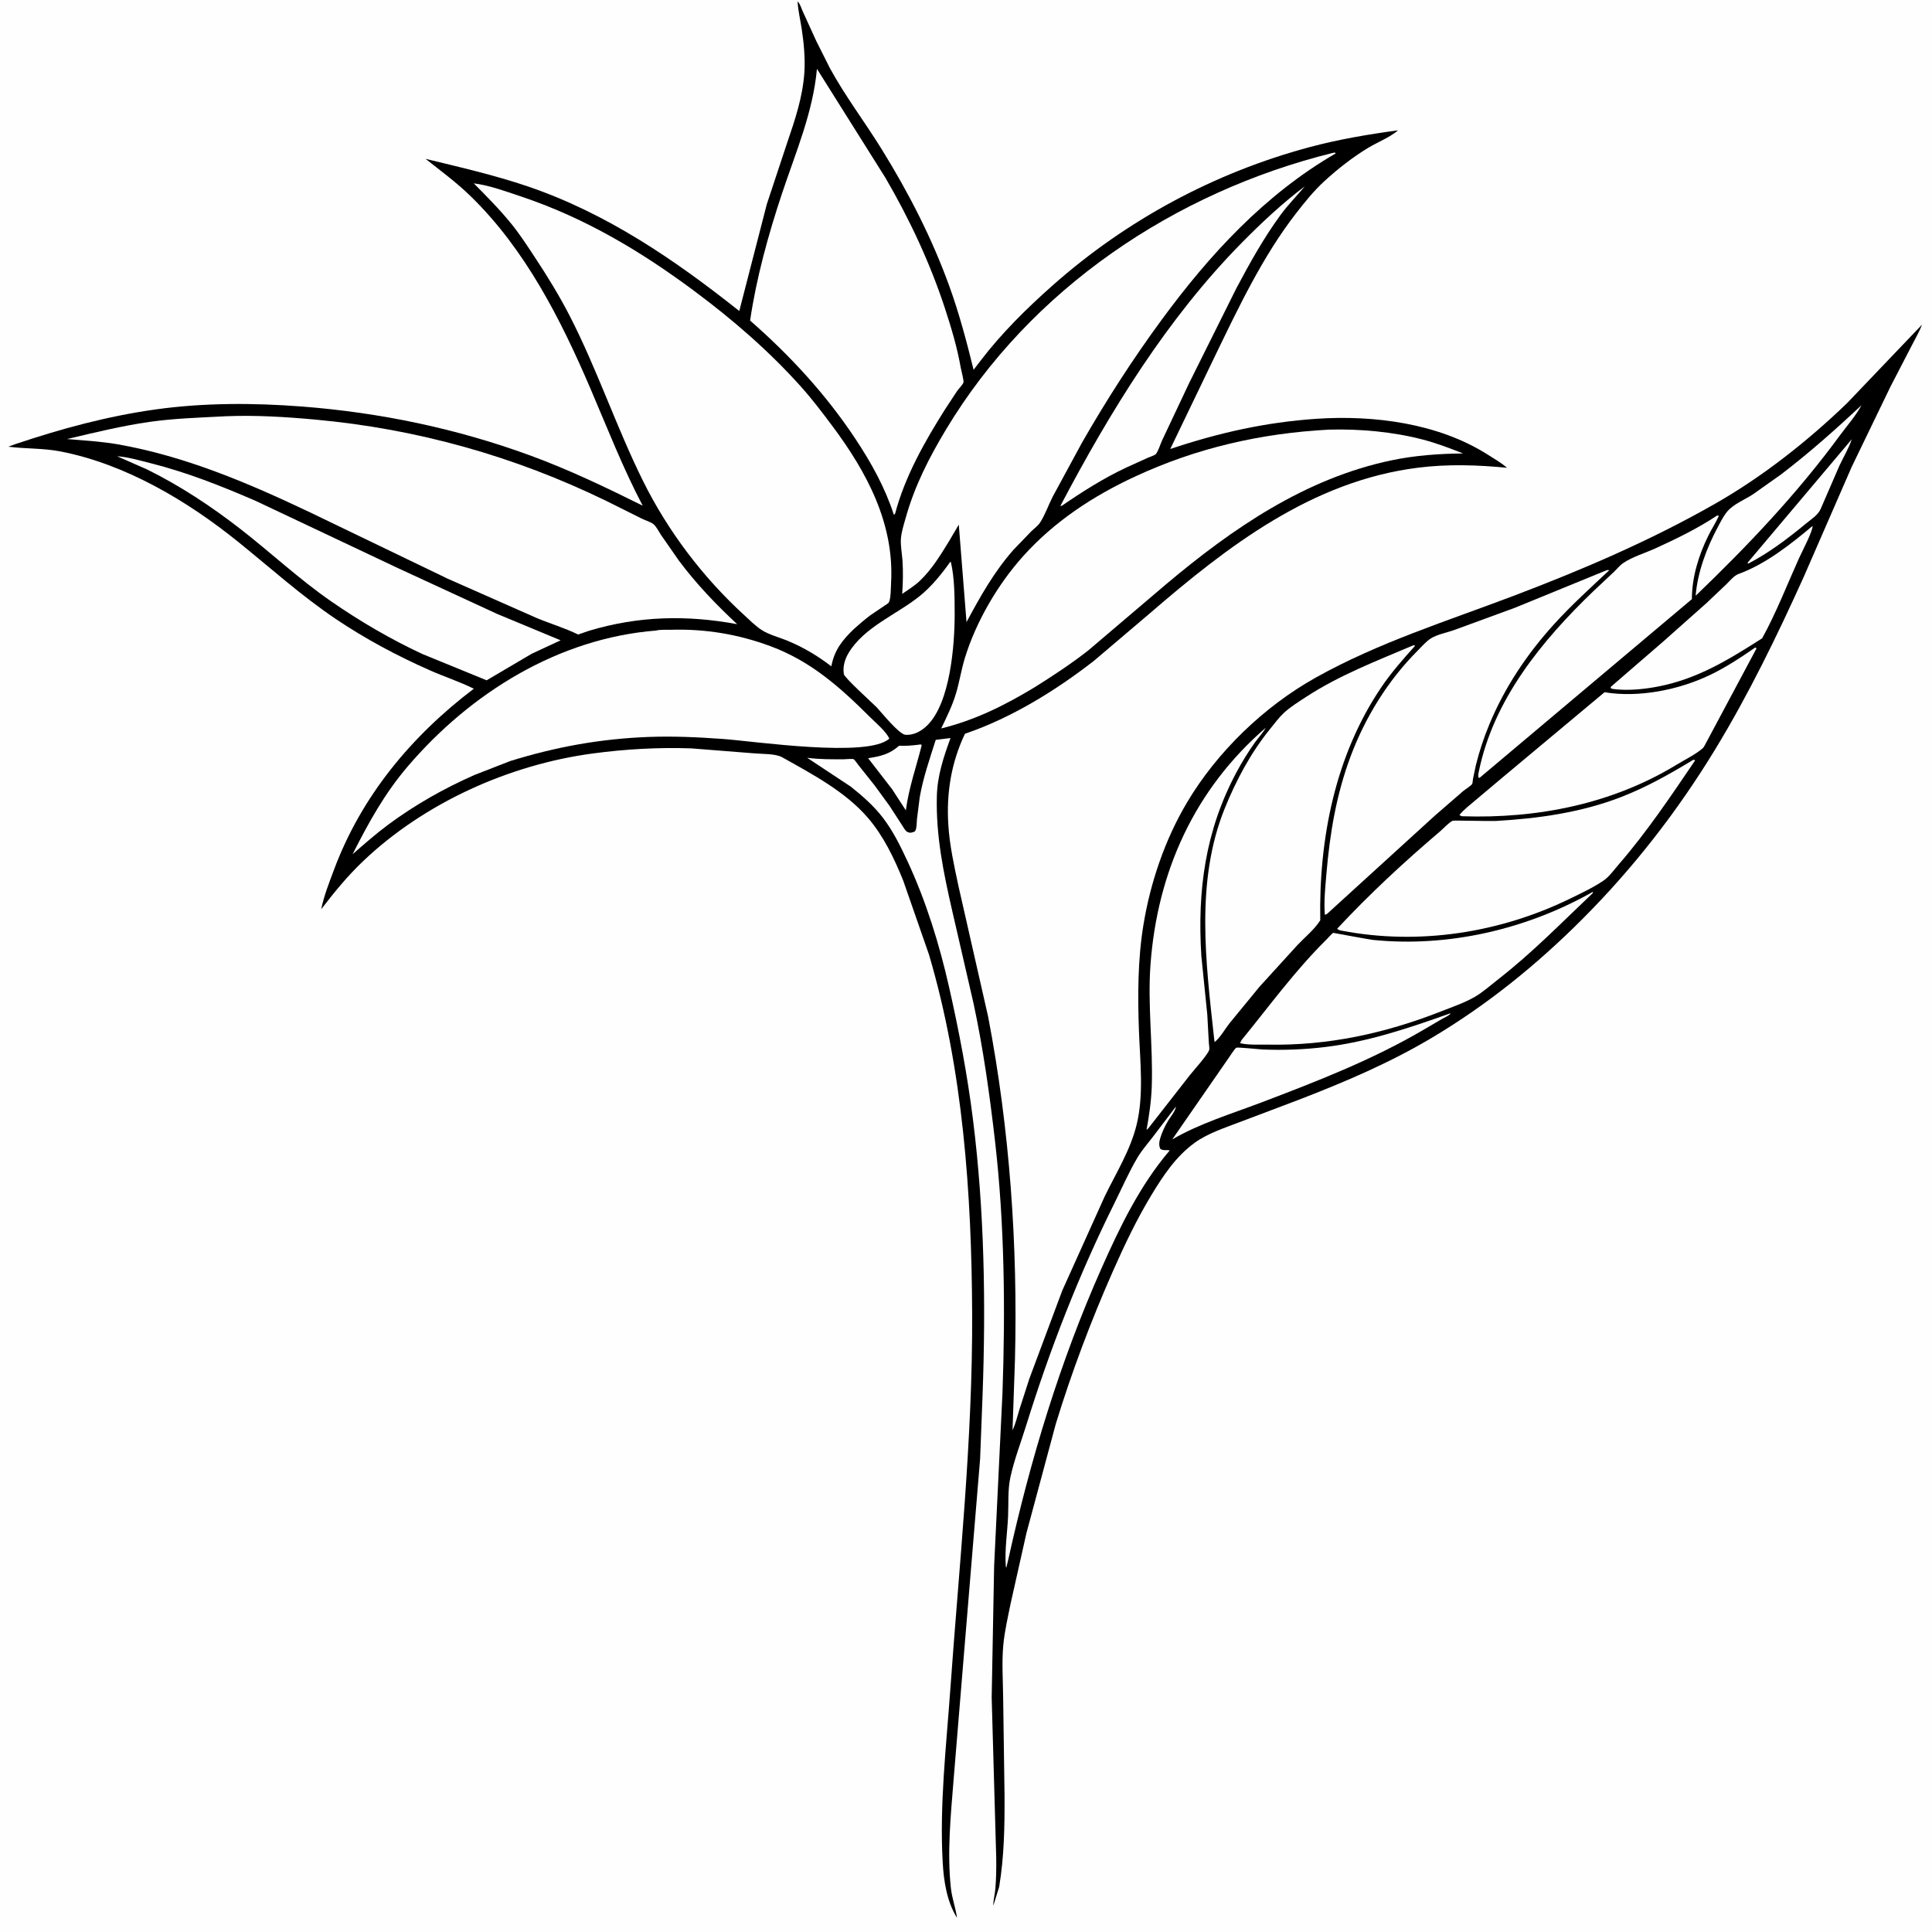
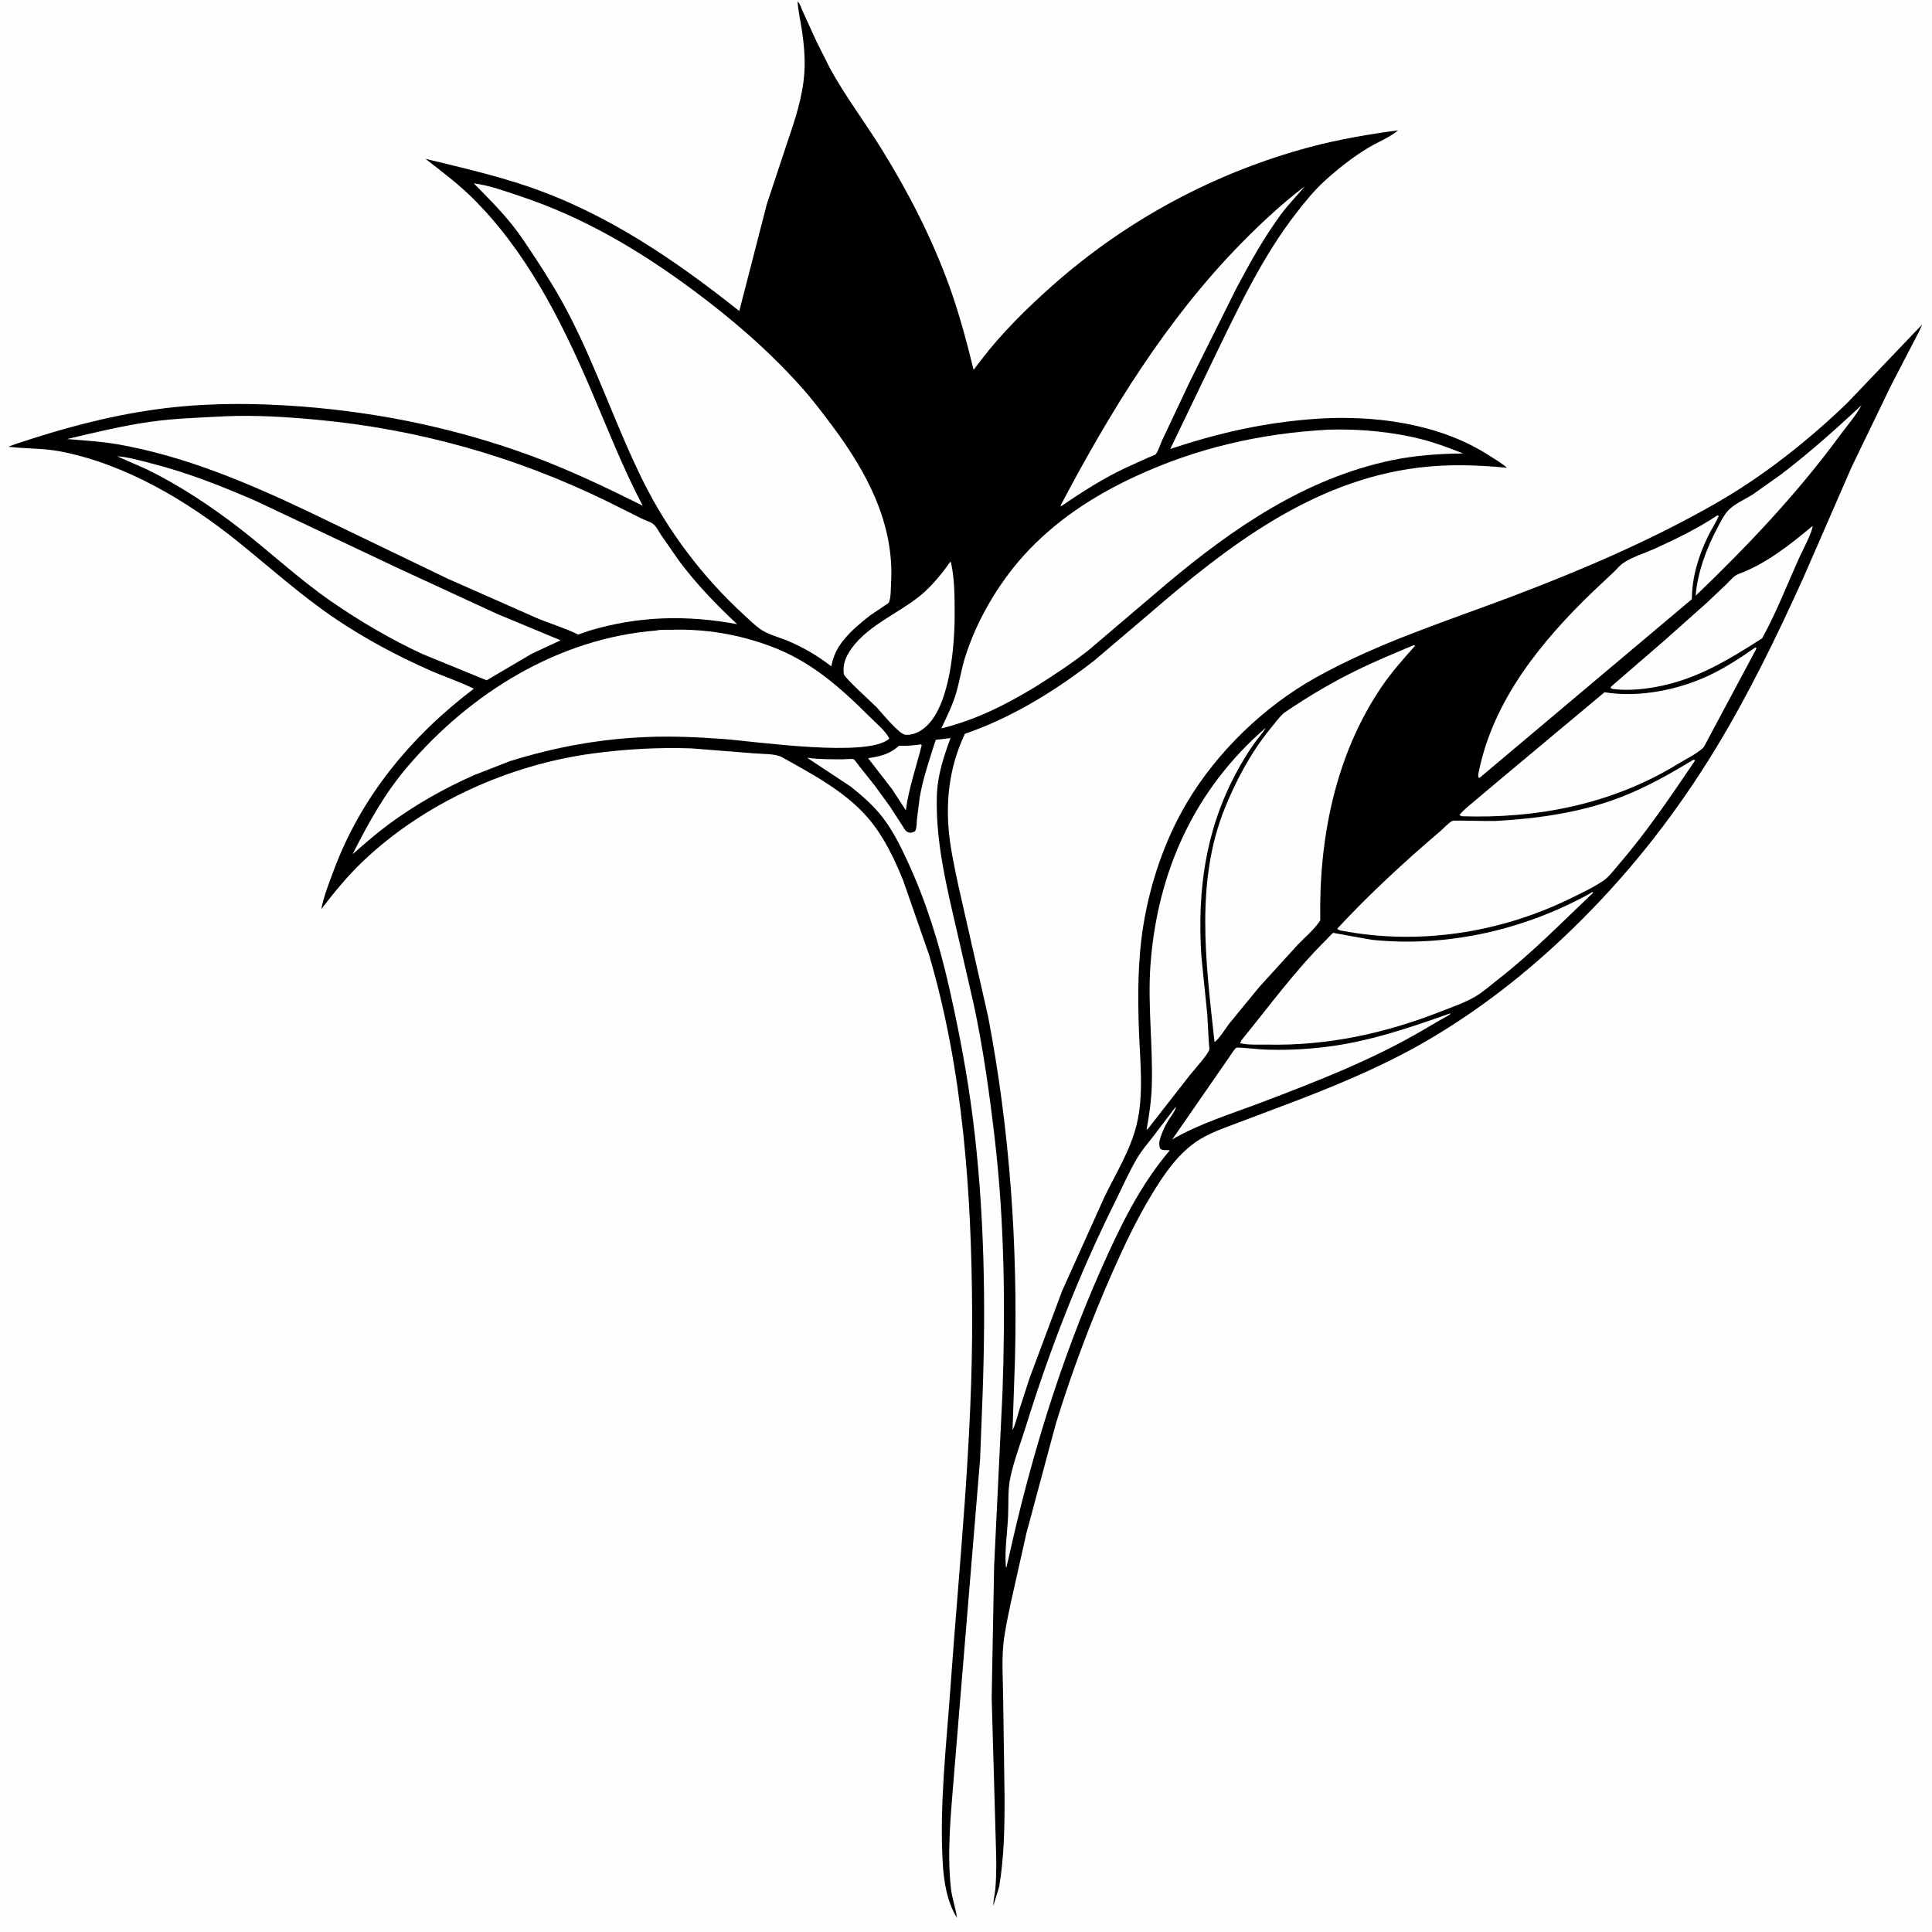
<svg xmlns="http://www.w3.org/2000/svg" version="1.1" style="display: block;" viewBox="0 0 2048 2048" width="1024" height="1024">
  <path transform="translate(0,0)" fill="rgb(254,254,254)" d="M -0 -0 L 2048 0 L 2048 2048 L -0 2048 L -0 -0 z" />
  <path transform="translate(0,0)" fill="rgb(0,0,0)" d="M 845.455 1.5 C 848.043 3.652 849.522 8.909 850.907 12 L 865.505 43.949 L 879.831 72.431 C 895.928 101.925 916.878 129.506 934.601 158.138 C 963.131 204.23 987.91 252.399 1006.36 303.449 C 1016.85 332.476 1024.68 362.074 1032.06 392.011 L 1039.39 382.422 C 1061.58 353.271 1088.32 326.926 1115.68 302.671 C 1193.79 233.437 1287.25 183.026 1388.15 155.989 C 1419.02 147.719 1450.38 142.437 1482 138.142 C 1473.76 145.385 1460.11 150.82 1450.46 156.621 C 1434.11 166.454 1417.81 179.278 1403.78 192.151 C 1392.58 202.429 1383.12 214.233 1373.82 226.207 C 1338.37 271.869 1312.66 326.397 1287.54 378.234 L 1240.52 475.965 C 1291.57 458.853 1341.54 447.583 1395.36 443.949 C 1456.51 439.821 1524.87 448.66 1577.41 482.134 C 1584.17 486.436 1591.45 490.594 1597.49 495.865 C 1566.04 492.815 1534.68 491.825 1503.23 495.767 C 1390.81 509.855 1301.31 578.946 1218.32 650.627 L 1159.8 700.348 C 1119.1 732.049 1071.92 761.14 1022.91 777.809 C 1008.28 808.536 1003.11 840.709 1005.27 874.604 C 1006.66 896.396 1011.44 917.703 1015.95 939 L 1047.5 1077.87 C 1070.37 1197.39 1078.98 1319.84 1075.9 1441.41 L 1073.32 1516.06 C 1076.55 1509.46 1078.33 1501.58 1080.49 1494.53 L 1091.19 1461.39 L 1125.97 1368.21 L 1170.9 1268.52 C 1182.98 1243.58 1198.03 1219.81 1204.78 1192.59 C 1212.71 1160.62 1208.51 1125.1 1207.32 1092.5 C 1205.96 1055.36 1206.05 1017.25 1212.07 980.5 C 1219.42 935.592 1234.81 890.256 1258.07 851 C 1290.08 796.962 1339.9 748.967 1394.61 718.352 C 1461.25 681.071 1533.45 658.563 1604.44 631.624 C 1677.94 603.735 1750.35 572.699 1818.68 533.634 C 1868.96 504.881 1916.18 467.575 1957.87 427.462 L 2037.52 344.045 C 2034.64 351.523 2030.3 358.825 2026.68 366.008 L 2004.13 409.553 L 1962.87 494.917 L 1911.88 611.892 C 1883.88 673.8 1853.67 736.04 1818.32 794.125 C 1778.28 859.892 1731.52 920.096 1677.12 974.532 C 1629.05 1022.62 1576.88 1064.85 1518.45 1099.72 C 1473.61 1126.49 1425.64 1146.95 1377 1165.71 L 1313.57 1189.69 C 1297.74 1195.76 1280.41 1201.33 1266.54 1211.31 C 1246.81 1225.51 1233.04 1246.15 1220.63 1266.66 C 1204.87 1292.72 1191.96 1319.89 1179.66 1347.71 C 1156.39 1400.37 1136.14 1454.17 1119.24 1509.21 L 1088.1 1624.99 L 1071.41 1699.32 C 1068.47 1713.86 1064.88 1729.26 1063.52 1744 C 1061.84 1762.28 1063.22 1781.72 1063.39 1800.11 L 1064.86 1903.58 C 1064.99 1936.11 1064.49 1967.97 1059.15 2000.15 L 1052.93 2020.19 C 1052.87 2014.24 1054.57 2008.36 1055.1 2002.41 C 1056.07 1991.39 1056.17 1980.31 1056.04 1969.26 L 1051.22 1799.5 L 1053.82 1659.92 L 1062.67 1476.55 C 1065.78 1387.97 1064.88 1297.32 1054.72 1209.22 C 1049.1 1160.52 1042.27 1111.43 1031.95 1063.48 L 1009.41 965.593 C 1000.14 925.239 992.048 885.894 993.087 844.211 C 993.636 822.182 1000.13 802.795 1007.6 782.368 L 991.92 784.273 C 985.571 804.286 978.551 824.396 974.947 845.135 L 971.989 868.6 C 971.672 872.148 971.855 877.504 970.317 880.597 C 969.561 882.12 966.593 882.363 965 882.802 C 963.833 882.437 962.54 882.351 961.5 881.708 C 959.508 880.477 957.549 876.797 956.262 874.818 L 943.052 854.418 L 927.114 832.555 L 910.039 811.12 C 908.882 809.706 906.272 805.643 904.854 804.804 C 903.707 804.125 896.091 804.865 894.201 804.872 C 881.257 804.925 868.517 804.993 855.648 803.293 L 901.795 833.813 C 913.997 843.494 926.226 854.217 935.752 866.63 C 946.634 880.81 954.407 896.675 961.917 912.805 C 981.583 955.045 995.748 1000.82 1006.03 1046.23 C 1016.57 1092.75 1025.42 1139.13 1031.37 1186.5 C 1043.52 1283.19 1045.11 1381.69 1041.56 1478.98 L 1038.96 1546.5 L 1020.94 1764.19 L 1010.87 1886.37 C 1007.86 1924.01 1003.85 1963.88 1007.99 2001.5 C 1009.19 2012.41 1013.01 2022.38 1014.48 2033.03 C 1003.67 2015.71 1000.41 1994.06 999.288 1974 C 995.864 1912.87 1003.04 1851.75 1007.37 1790.88 C 1016.82 1657.84 1031.14 1525.65 1030.52 1392.07 C 1029.94 1265.38 1020.87 1134.27 984.847 1012.15 L 957.417 933.412 C 947.991 910.072 936.611 886.206 920.064 866.978 C 896.011 839.028 860.856 820.521 829.102 802.725 C 821.96 798.723 807.52 799.367 798.959 798.539 L 732.819 793.313 C 697.75 792.105 663.07 794.074 628.298 798.727 C 539.74 810.576 449.869 851.038 384.911 912.858 C 368.382 928.588 354.365 945.721 340.513 963.812 C 343.252 949.934 349.073 935.264 354.023 922 C 383.237 843.716 436.205 780.182 502.268 730.06 C 487.185 722.598 470.957 717.317 455.548 710.51 C 421.026 695.26 387.419 677.32 356.099 656.248 C 319.626 631.709 286.88 602.167 252.73 574.605 C 198.483 530.821 133.232 492.029 64.224 478.564 C 45.847 474.979 27.216 475.867 8.781 473.514 L 16.474 470.721 C 65.195 454.379 113.747 441.2 164.722 434.049 C 215.793 426.885 268.665 426.962 320 430.929 C 403.026 437.345 484.25 454.266 562.5 482.978 C 603.127 497.885 642.562 516.783 681.274 536.025 C 660.032 495.625 643.639 453.286 625.675 411.418 C 594.301 338.295 556.905 264.634 499.292 208.358 C 484.186 193.602 467.612 181.417 451.083 168.375 C 487.677 177.276 523.919 185.505 559.644 197.657 C 643.022 226.018 715.226 275.318 783.665 329.695 L 812.876 216.375 L 834.254 151.883 C 842.695 127.138 850.971 102.855 852.687 76.538 C 853.637 61.96 852.103 45.385 849.886 30.895 C 848.398 21.173 846.009 11.316 845.455 1.5 z" />
  <path transform="translate(0,0)" fill="rgb(254,254,254)" d="M 973.077 789.5 L 976.009 789.068 L 977.045 790 C 971.219 813.166 963.389 835.108 960.231 858.995 L 945.62 836.513 L 920.269 803.74 C 933.325 801.71 943.043 799.502 953.042 790.505 C 959.887 790.82 966.282 790.338 973.077 789.5 z" />
-   <path transform="translate(0,0)" fill="rgb(254,254,254)" d="M 1962.94 465.633 C 1959.9 475.033 1954.23 484.309 1950 493.317 L 1930.2 539 C 1927.32 546.021 1920.47 549.98 1914.78 554.689 C 1895.52 570.631 1875.36 585.946 1853.1 597.5 L 1852.48 596.547 L 1962.94 465.633 z" />
  <path transform="translate(0,0)" fill="rgb(254,254,254)" d="M 1973.3 429.491 C 1967.4 440.586 1957.78 451.452 1950.3 461.644 C 1904.96 523.447 1852.71 578.492 1797.48 631.51 C 1799.39 606.808 1809.04 581.053 1820.67 559.264 C 1823.71 553.554 1826.79 547.178 1830.95 542.236 C 1837.65 534.302 1849.3 529.758 1858 524.134 L 1887.98 502.92 C 1917.77 480.156 1945.98 455.137 1973.3 429.491 z" />
  <path transform="translate(0,0)" fill="rgb(254,254,254)" d="M 1246.14 1173.5 L 1246.47 1173.66 C 1245.49 1178.35 1240.79 1183.83 1238.26 1188.03 C 1234.9 1193.62 1231.74 1200.27 1229.89 1206.54 C 1228.78 1210.32 1228.19 1214.4 1230.12 1218 C 1233.67 1219.99 1236.12 1218.63 1239.96 1219.5 C 1208.28 1256.64 1187.2 1300.41 1167.53 1344.7 C 1123.76 1443.23 1092.3 1547.01 1069.03 1652.22 L 1066.68 1662 C 1066.43 1661.26 1066.24 1660.85 1066.18 1660 C 1064.92 1643.31 1067.77 1624.77 1068.58 1608 C 1069.22 1594.59 1068.17 1579.55 1070.95 1566.46 C 1074.9 1547.87 1082.15 1529.18 1087.8 1511 C 1112.88 1430.31 1143.49 1351.63 1181.1 1275.93 C 1189.21 1259.61 1196.72 1242.22 1206.07 1226.6 C 1210.35 1219.45 1216.05 1212.91 1221.15 1206.33 L 1246.14 1173.5 z" />
  <path transform="translate(0,0)" fill="rgb(254,254,254)" d="M 1536.46 1074.5 L 1537.92 1074.41 C 1535.47 1076.84 1531.05 1078.73 1527.98 1080.5 L 1508.91 1091.67 C 1454.49 1123.61 1395.68 1146.38 1336.85 1168.74 C 1305.43 1180.68 1271.74 1190.87 1242.65 1207.81 L 1302.02 1122.08 C 1303.45 1120.16 1308.86 1111.42 1310.57 1110.62 C 1312.09 1109.9 1334.53 1112.32 1338.74 1112.5 C 1360.51 1113.41 1383.01 1112.54 1404.64 1109.89 C 1450.78 1104.26 1492.98 1089.93 1536.46 1074.5 z" />
  <path transform="translate(0,0)" fill="rgb(254,254,254)" d="M 1921.42 557.5 C 1921.71 563.027 1909.95 585.291 1907.05 591.705 C 1894.33 619.887 1882.89 649.638 1867.92 676.665 C 1829.18 701.324 1794.52 722.638 1748 729.386 C 1735.59 731.186 1721.98 731.977 1709.5 730.312 L 1707.42 729.537 L 1707.5 728.088 L 1762.5 680.575 L 1809.16 639.091 L 1829.99 619.358 C 1833.54 615.891 1838.1 610.219 1842.76 608.513 C 1871.93 597.824 1897.77 577.26 1921.42 557.5 z" />
  <path transform="translate(0,0)" fill="rgb(254,254,254)" d="M 1007.36 595.5 L 1008.07 596.165 C 1011.89 613.035 1011.95 632.931 1011.99 650.219 C 1012.07 683.227 1007.45 744.806 982.998 768.863 C 976.835 774.925 968.94 779.456 960 778.95 C 953.154 778.562 934.923 755.813 929.431 749.894 C 924.598 745.024 895.149 718.428 894.535 714.67 C 893.255 706.835 895.442 699.032 899.449 692.308 C 915.978 664.563 950.424 651.59 974.895 631.879 C 987.351 621.845 998.143 608.523 1007.36 595.5 z" />
  <path transform="translate(0,0)" fill="rgb(254,254,254)" d="M 1383.21 197.449 C 1374.65 207.778 1365.46 216.88 1357.45 227.831 C 1339.56 252.285 1324.91 278.668 1310.71 305.371 L 1260.68 405.789 L 1231.95 466.665 C 1230.1 470.586 1227.84 478.214 1225.29 481.288 C 1224.19 482.622 1218.84 484.349 1217.14 485.085 L 1193.99 495.568 C 1169.82 506.914 1147.48 521.121 1125.5 536.184 L 1124.04 536.293 C 1176.65 436.391 1237.12 337.545 1316.85 256.811 C 1337.7 235.699 1359.51 215.334 1383.21 197.449 z" />
  <path transform="translate(0,0)" fill="rgb(254,254,254)" d="M 1341.73 771.467 C 1338.55 777.135 1333.73 782.206 1329.95 787.5 C 1322.93 797.305 1316.46 807.952 1310.76 818.589 C 1277.6 880.453 1269.11 944.094 1273.49 1013.51 L 1279.78 1075.55 L 1281.42 1105.5 C 1281.5 1107.49 1282.26 1111 1281.84 1112.77 C 1280.69 1117.65 1265.11 1134.84 1261.2 1139.8 L 1219.5 1193.23 C 1218.07 1195.18 1217.36 1196.24 1215.38 1197.68 C 1218.17 1182.44 1220.41 1166.95 1220.92 1151.45 C 1222.33 1108.58 1216.42 1065.51 1219.56 1022.7 C 1226.8 923.863 1266.38 836.607 1341.73 771.467 z" />
  <path transform="translate(0,0)" fill="rgb(254,254,254)" d="M 1820.18 546.5 L 1822.11 546.688 C 1818.9 553.92 1814.43 560.712 1810.91 567.838 C 1800.63 588.597 1793.51 611.815 1793.47 635.119 L 1568.5 824.478 L 1567.34 824.365 C 1566.73 822.111 1567.13 820.304 1567.58 818.065 C 1583.08 741.759 1634.18 679.448 1688.76 626.954 L 1710.58 606.451 C 1713.91 603.352 1716.73 599.592 1720.5 596.981 C 1729.96 590.42 1744.16 586.139 1754.85 581.276 C 1776.98 571.211 1799.94 559.97 1820.18 546.5 z" />
  <path transform="translate(0,0)" fill="rgb(254,254,254)" d="M 1860.48 686.5 L 1861.34 686.511 L 1861.9 687.5 L 1807.15 790 C 1806.36 791.373 1805.82 792.455 1804.58 793.5 C 1796.86 800.025 1786.4 805.057 1777.69 810.371 C 1708.77 852.414 1629.48 867.934 1549.5 865.248 L 1547.02 863.965 C 1551.92 857.98 1558.3 853.182 1564.18 848.179 L 1593 823.928 L 1700.88 733.806 C 1737.21 739.827 1779.45 731.324 1812.34 715.66 C 1829.35 707.562 1845.02 697.186 1860.48 686.5 z" />
  <path transform="translate(0,0)" fill="rgb(254,254,254)" d="M 124.139 483.65 C 135.716 484.441 148.258 488.138 159.5 490.973 C 198.334 500.764 234.352 515.079 271 530.94 L 421.852 602.241 L 527.085 650.839 L 594.256 678.754 L 563.6 693.025 L 515.843 721.156 L 447.664 693.251 C 413.821 677.486 381.684 658.667 351 637.435 C 317.089 613.97 286.983 585.687 254.46 560.451 C 223.732 536.609 190.886 514.91 155.953 497.674 L 124.139 483.65 z" />
  <path transform="translate(0,0)" fill="rgb(254,254,254)" d="M 1688.3 945.5 L 1688.66 946.481 C 1655.36 978.024 1623.99 1010.26 1587.63 1038.53 C 1579.87 1044.56 1571.87 1051.76 1563.42 1056.67 C 1552.42 1063.05 1538.95 1067.65 1527.09 1072.3 C 1467.76 1095.56 1407.08 1108.7 1343.17 1107.34 C 1334.06 1107.15 1323.3 1107.98 1314.5 1105.8 L 1316.14 1102.5 C 1345.71 1066.26 1372.82 1028.84 1406.27 995.802 C 1407.54 994.539 1412.07 989.285 1413.36 988.868 C 1413.41 988.854 1451.71 995.977 1455.26 996.336 C 1535.58 1004.47 1618.44 985.009 1688.3 945.5 z" />
  <path transform="translate(0,0)" fill="rgb(254,254,254)" d="M 1794.79 805.5 C 1796.14 805.488 1795.43 805.366 1796.91 806.047 C 1771.2 843.946 1745.9 881.733 1715.85 916.427 C 1711.1 921.908 1705.73 929.447 1699.75 933.5 C 1688.67 941.005 1675.98 946.922 1663.97 952.762 C 1589.5 988.991 1503.81 1002.21 1422.26 986.558 C 1419.96 986.062 1419.19 986.015 1417.44 984.5 C 1451.44 947.976 1488.59 913.547 1526.62 881.223 C 1530.17 878.199 1535.87 871.866 1539.93 869.98 C 1540.85 869.552 1580.02 870.568 1585.22 870.276 C 1630.17 867.751 1675.56 861.402 1717.81 845.135 C 1745.13 834.612 1769.83 820.619 1794.79 805.5 z" />
-   <path transform="translate(0,0)" fill="rgb(254,254,254)" d="M 1703.01 604.5 C 1704.92 604.156 1703.98 604.146 1705.83 604.5 C 1686.07 623.084 1665.8 641.38 1647.55 661.48 C 1618.89 693.051 1595.12 728.414 1578.75 767.917 C 1573 781.805 1568.11 796.429 1564.52 811.028 L 1561.46 825.477 C 1561.28 826.558 1561.05 830.165 1560.59 830.95 C 1559.44 832.937 1553.01 836.905 1551.04 838.549 L 1520.82 864.767 L 1406.5 968.967 L 1404.38 969.711 C 1403.27 955.855 1404.82 940.967 1405.98 927.121 C 1409.61 883.709 1416.56 841.95 1431.99 801 C 1447.43 760.014 1471.4 721.223 1502.38 690.115 C 1506.65 685.828 1511.49 680.2 1516.5 676.926 C 1523.2 672.551 1533.77 670.62 1541.41 667.879 L 1605.49 644.408 L 1703.01 604.5 z" />
-   <path transform="translate(0,0)" fill="rgb(254,254,254)" d="M 1497.06 684.5 C 1499.38 683.97 1498.37 683.819 1500.11 684.5 C 1487.6 698.398 1475.03 712.67 1464.5 728.157 C 1415.38 800.407 1397.95 889.299 1399.54 975.497 C 1394 984.64 1382.91 993.838 1375.47 1001.67 L 1334.99 1046.13 L 1303.24 1084.83 C 1298.52 1090.8 1293.42 1100.08 1287.5 1104.67 L 1286.98 1100.5 C 1278.22 1020.18 1267.08 934.694 1298.05 857.5 C 1310.07 827.558 1326.1 797.545 1346.56 772.482 C 1351 767.037 1355.54 760.83 1360.64 756.009 C 1367.43 749.606 1376.54 743.966 1384.36 738.857 C 1419.66 715.794 1458.51 700.92 1497.06 684.5 z" />
+   <path transform="translate(0,0)" fill="rgb(254,254,254)" d="M 1497.06 684.5 C 1499.38 683.97 1498.37 683.819 1500.11 684.5 C 1487.6 698.398 1475.03 712.67 1464.5 728.157 C 1415.38 800.407 1397.95 889.299 1399.54 975.497 C 1394 984.64 1382.91 993.838 1375.47 1001.67 L 1334.99 1046.13 L 1303.24 1084.83 C 1298.52 1090.8 1293.42 1100.08 1287.5 1104.67 L 1286.98 1100.5 C 1278.22 1020.18 1267.08 934.694 1298.05 857.5 C 1310.07 827.558 1326.1 797.545 1346.56 772.482 C 1351 767.037 1355.54 760.83 1360.64 756.009 C 1419.66 715.794 1458.51 700.92 1497.06 684.5 z" />
  <path transform="translate(0,0)" fill="rgb(254,254,254)" d="M 695.552 668.406 C 699.511 667.238 706.602 667.737 710.868 667.6 C 747.337 666.425 782.62 672.313 816.759 685.002 C 859.99 701.07 890.893 728.865 922.925 760.811 C 929.013 766.882 939.242 775.323 942.71 782.939 C 920.476 803.708 799.842 785.745 766.257 783.324 C 739.896 781.424 713.448 780.198 687.014 781.216 C 636.411 783.165 589.223 791.736 540.935 806.709 L 503.094 821.443 C 470.756 835.674 439.814 853.179 411.428 874.236 C 398.344 883.941 386.072 894.798 373.786 905.48 C 390.742 871.914 407.792 840.972 432.361 812.256 C 498.9 734.486 592.006 676.562 695.552 668.406 z" />
  <path transform="translate(0,0)" fill="rgb(254,254,254)" d="M 1408.65 455.437 C 1441.43 454.509 1476.72 457.696 1508.46 466.006 C 1523.05 469.825 1536.95 475.195 1550.97 480.684 C 1525.61 480.9 1499.87 482.757 1475 487.967 C 1383.65 507.099 1306.44 560.168 1236.22 619.228 L 1153.61 689.476 C 1135.34 703.785 1116.08 716.411 1096.43 728.733 C 1064.7 747.847 1033.86 763.266 997.723 772.189 C 1003.62 759.866 1009.67 747.736 1013.55 734.586 C 1017.14 722.393 1019.06 709.782 1022.78 697.602 C 1034.59 659.013 1057.75 619.383 1084.64 589.491 C 1117.73 552.705 1158.44 525.967 1203.04 505.237 C 1268.57 474.783 1336.57 459.28 1408.65 455.437 z" />
-   <path transform="translate(0,0)" fill="rgb(254,254,254)" d="M 865.994 72.983 L 938.535 188.395 C 964.056 232.126 985.909 278.723 1001.67 326.838 C 1008.42 347.442 1014.63 368.12 1018.37 389.508 C 1018.84 392.149 1021.95 403.79 1021.3 405.481 C 1020.31 408.043 1016.41 411.963 1014.66 414.364 L 1001.87 433.803 C 980.165 468.156 959.287 505.012 948.848 544.5 L 947.556 545.747 C 938.044 516.512 923.55 490.5 906.635 465.001 C 875.473 418.026 837.526 376.868 795.141 339.815 C 801.811 294.365 814.515 248.499 828.998 205 C 843.473 161.523 861.868 119.021 865.994 72.983 z" />
-   <path transform="translate(0,0)" fill="rgb(254,254,254)" d="M 1412.58 162.139 L 1415 161.686 L 1415.86 162.644 C 1340.91 206.085 1282.46 269.528 1231.57 338.761 C 1200.78 380.64 1172.94 423.932 1147.09 469 L 1115.96 526.393 C 1111.51 535.113 1107.74 545.948 1102.5 553.975 C 1100.16 557.557 1096.19 560.288 1093.15 563.266 L 1074.25 582.89 C 1053.5 606.554 1039.34 631.964 1024.54 659.451 L 1016.35 556.141 L 1006.12 573.549 C 996.97 588.439 987.863 603.505 975.103 615.672 C 969.588 620.93 962.661 625.212 956.38 629.525 C 957.149 617.997 957.458 605.962 956.695 594.438 C 956.199 586.937 954.487 578.626 954.994 571.194 C 955.497 563.821 958.188 555.737 960.185 548.6 C 969.571 515.046 984.989 484.914 1002.85 455.217 C 1092.5 306.132 1245.15 203.646 1412.58 162.139 z" />
  <path transform="translate(0,0)" fill="rgb(254,254,254)" d="M 235.607 441.435 L 239.335 441.239 C 270.784 439.935 302.854 441.921 334.165 444.78 C 442.249 454.652 545.095 483.536 642.637 530.974 L 680.021 549.621 C 683.784 551.528 688.931 552.952 692.312 555.342 C 695.512 557.603 698.5 563.742 700.711 567.059 L 719.606 594.227 C 738.105 618.999 758.832 640.614 781.432 661.661 C 728.163 651.769 676.938 652.917 624.75 668.545 L 612.804 672.617 C 598.949 665.751 583.386 661.178 569.053 655.189 L 474.767 613.534 L 327.541 542.589 C 262.532 511.776 196.426 483.625 125.124 471.052 C 107.274 467.905 89.088 466.944 71.047 465.413 C 99.891 458.615 129.163 451.415 158.5 447.225 C 183.96 443.59 209.946 442.758 235.607 441.435 z" />
  <path transform="translate(0,0)" fill="rgb(254,254,254)" d="M 502.223 194.362 C 518.78 196.47 535.802 202.77 551.608 208.039 C 619.126 230.545 678.314 265.657 735.175 307.889 C 776.397 338.504 815.071 371.897 849.359 410.219 C 861.008 423.237 871.739 437.402 882.193 451.393 C 918.906 500.529 948.269 555.189 944.558 618.278 C 944.252 623.475 944.478 634.381 942.161 638.705 C 941.711 639.544 938.558 641.435 937.732 641.98 L 922.643 652.19 C 916.537 656.751 910.804 661.752 905.117 666.818 C 892.631 678.902 884.569 689.021 881.218 706.353 C 866.968 695.275 851.209 685.962 834.499 679.1 C 825.976 675.6 814.993 672.775 807.294 667.776 C 800.715 663.505 794.394 657.095 788.595 651.783 C 744.836 611.698 707.817 562.759 681.475 509.528 C 653.24 452.473 633.144 391.797 603.995 335 C 592.828 313.242 579.912 292.282 566.422 271.9 C 558.751 260.31 551.12 248.498 542.377 237.676 C 530.023 222.382 516.049 208.309 502.223 194.362 z" />
</svg>